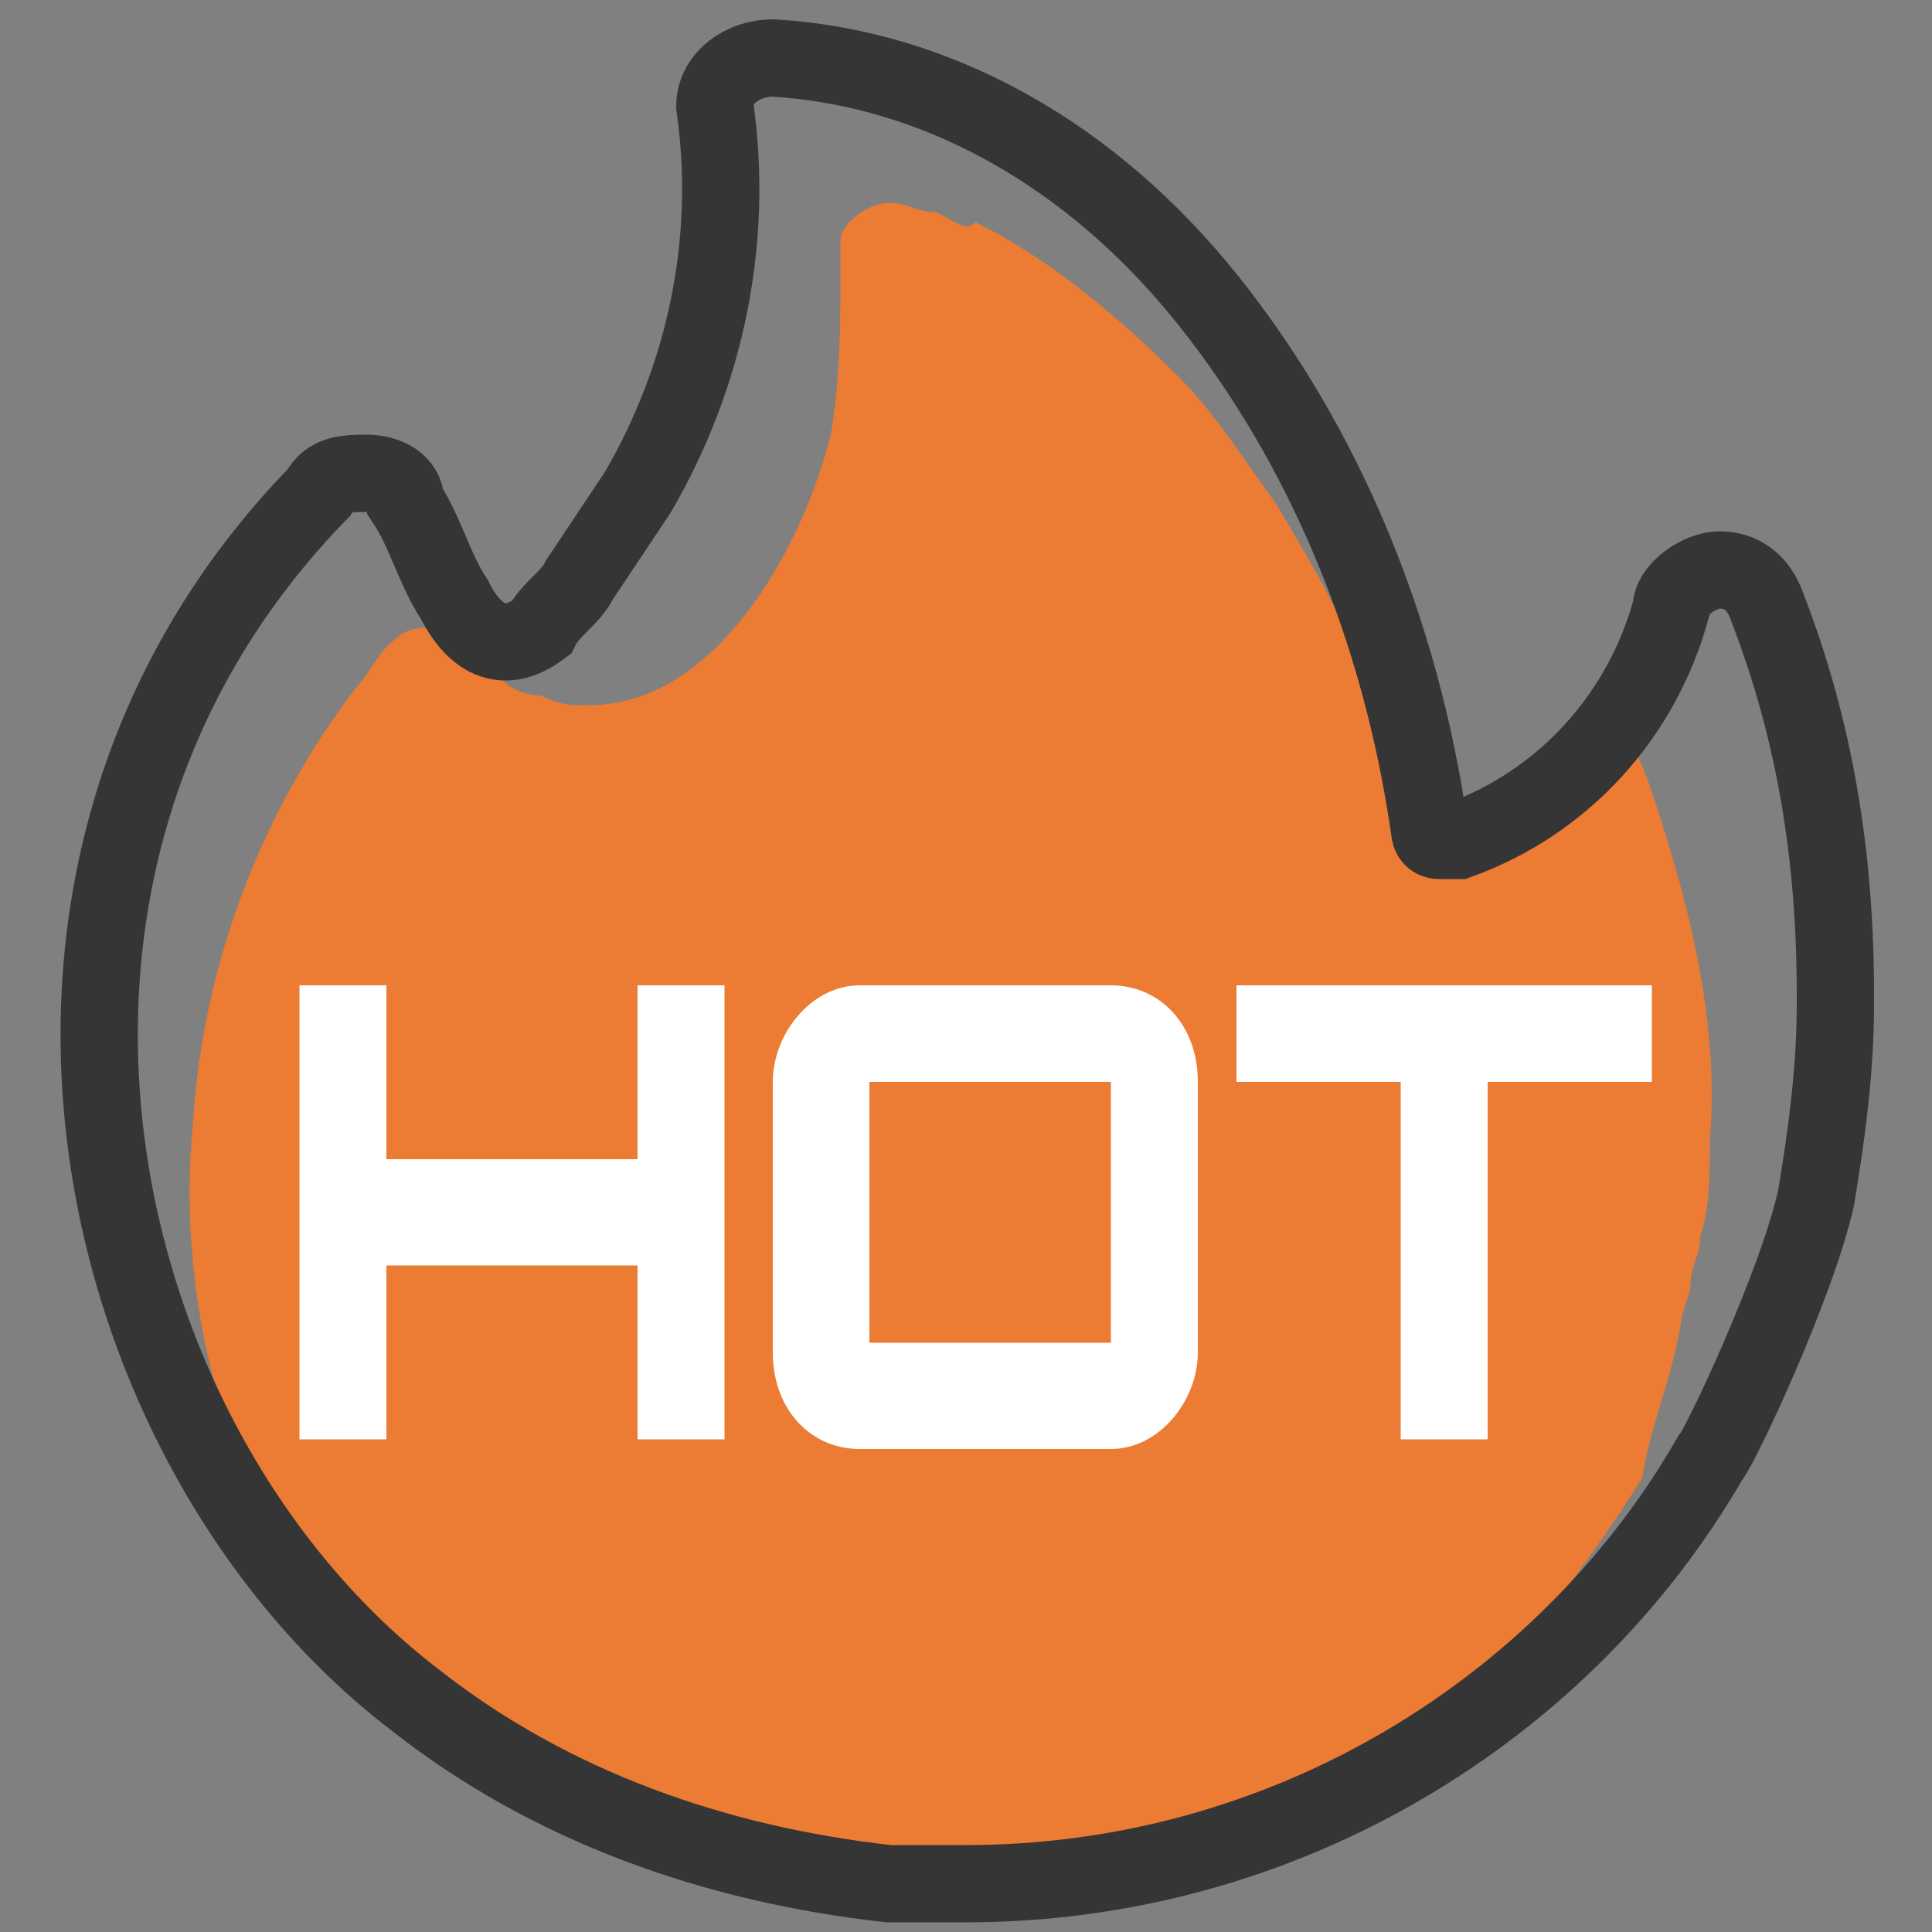
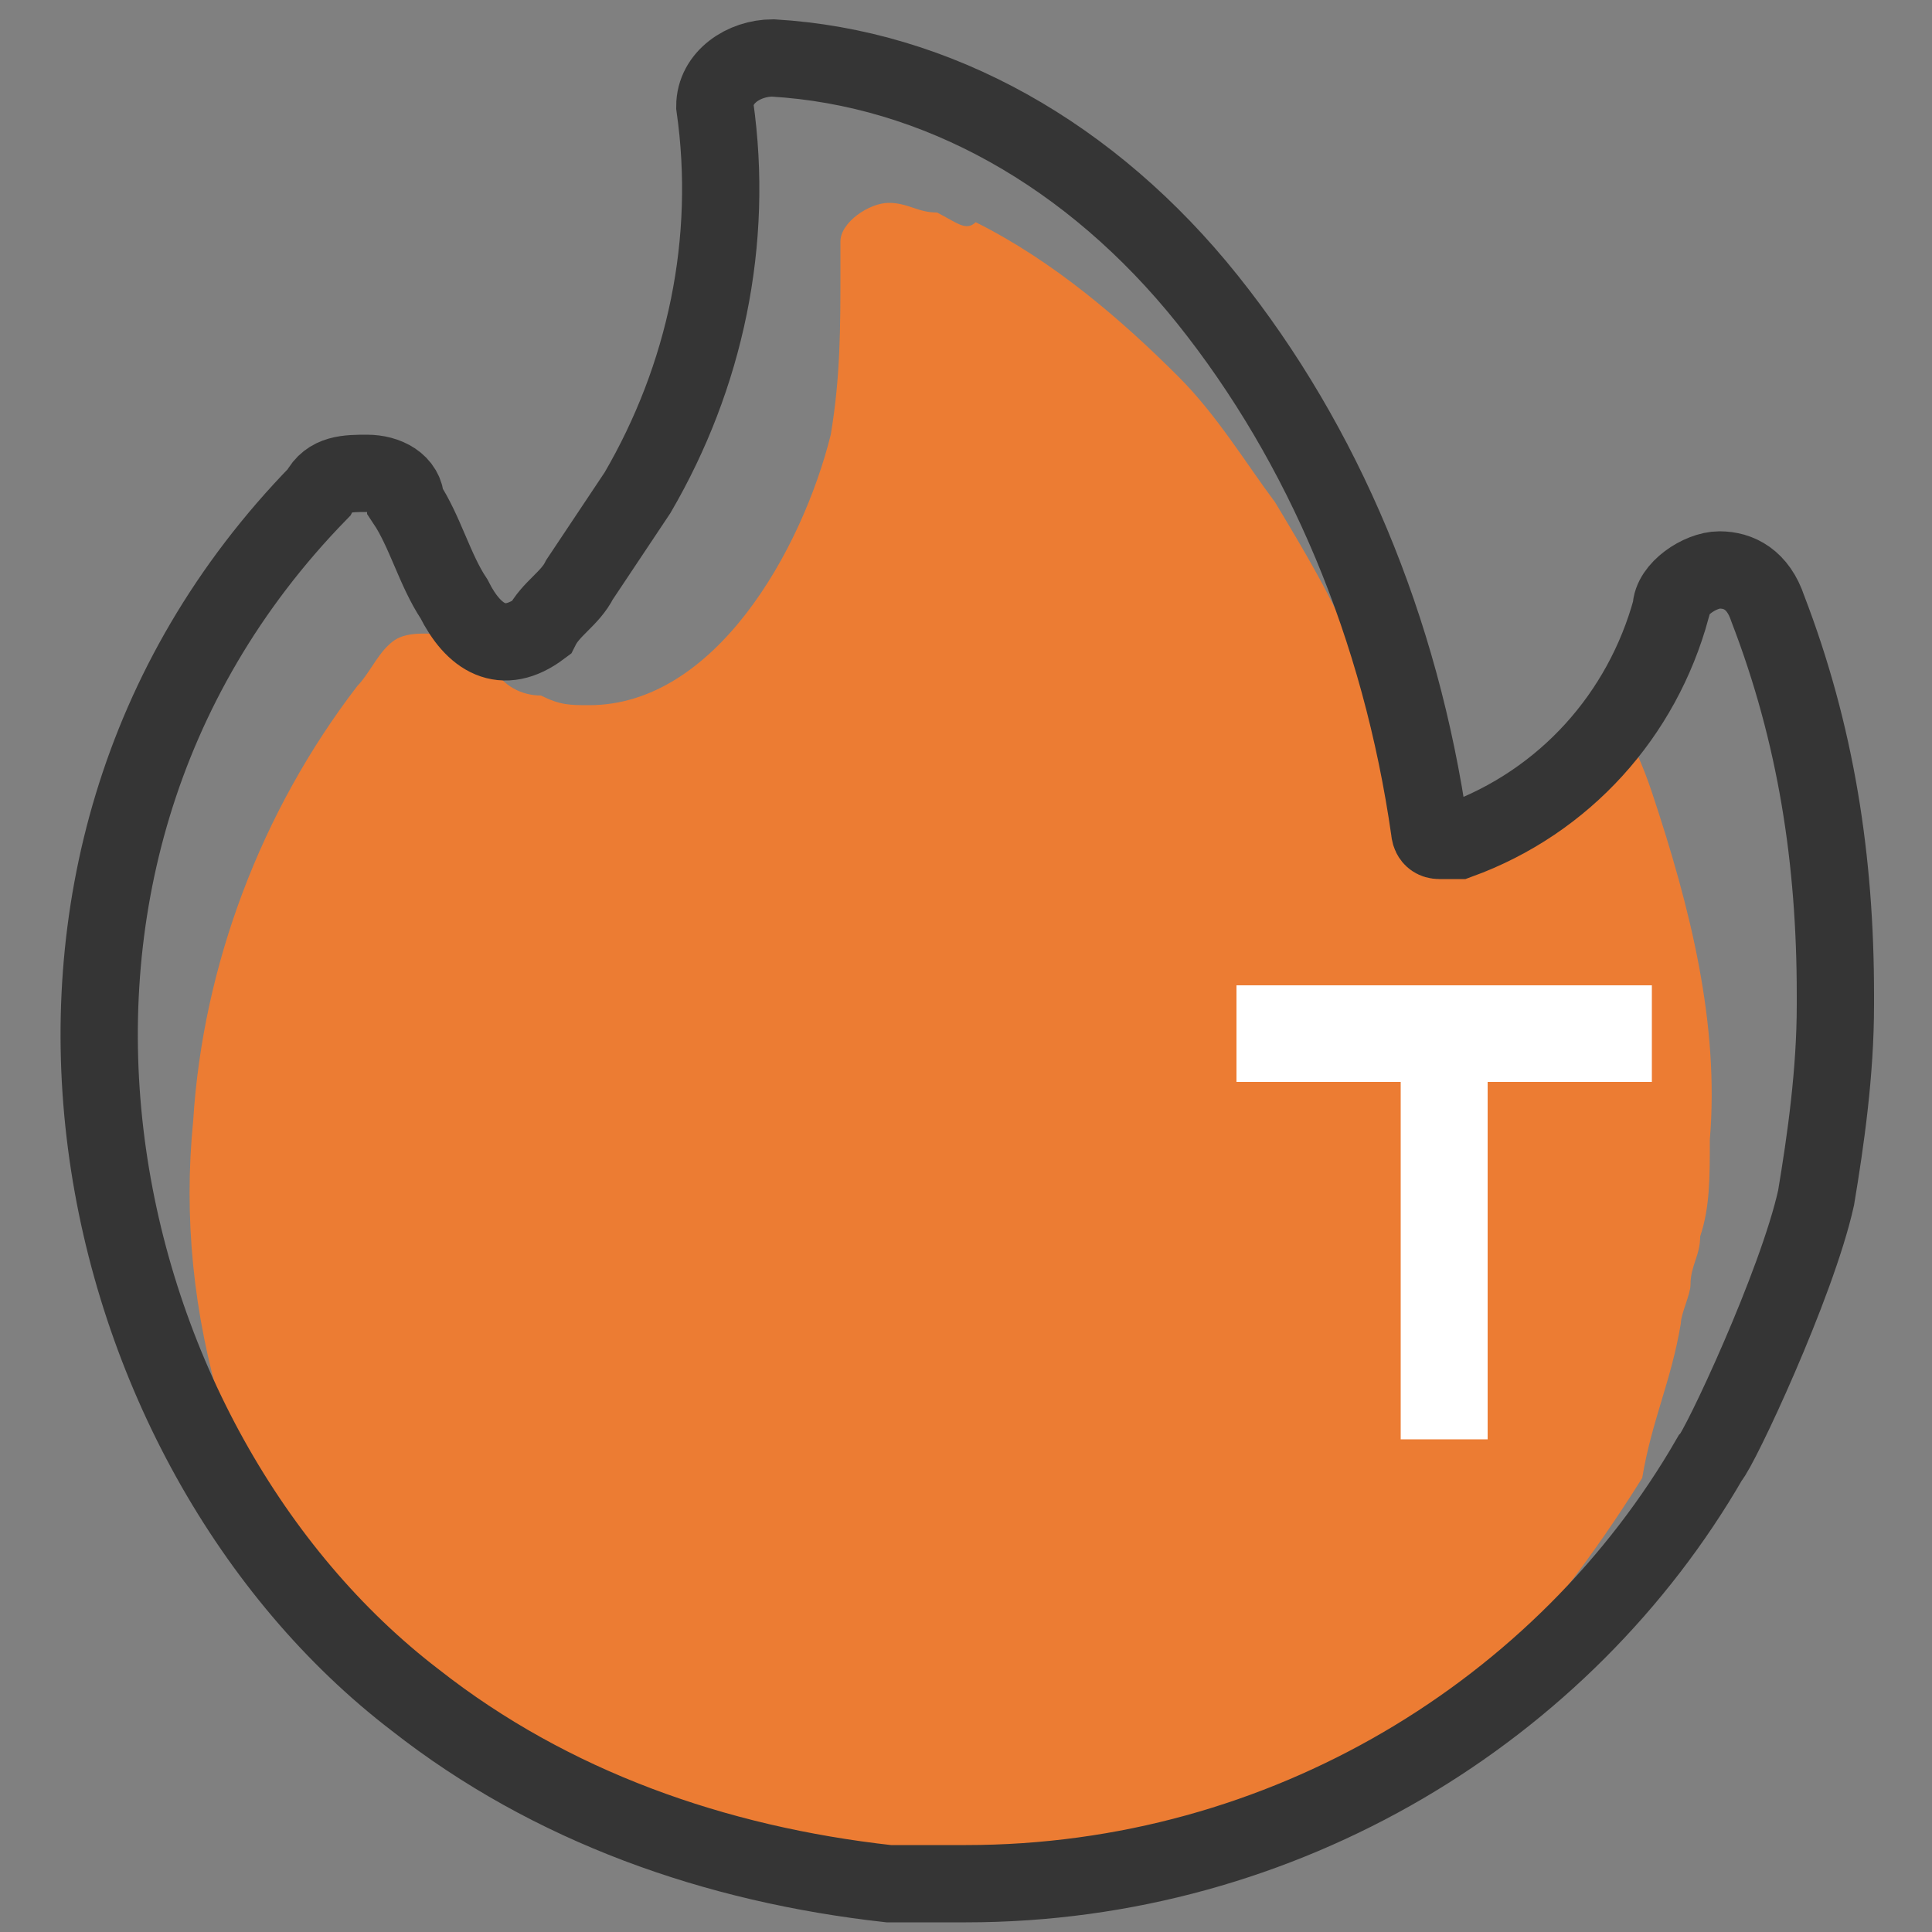
<svg xmlns="http://www.w3.org/2000/svg" version="1.1" id="Livello_1" x="0px" y="0px" viewBox="0 0 20 20" style="enable-background:new 0 0 20 20;" xml:space="preserve">
  <rect x="0" y="0" width="20" height="20" fill="#808080" stroke="none" />
  <style type="text/css">
	.st0{fill:#EC7C33;}
	.st1{fill:none;stroke:#353535;stroke-width:0.8;stroke-linecap:round;stroke-miterlimit:10;}
	.st2{fill:#FFFFFF;}
</style>
-   <path class="st0" d="M17.4,13.7c0-0.1,0.1-0.3,0.1-0.4c0-0.2,0.1-0.3,0.1-0.5c0.1-0.3,0.1-0.6,0.1-1c0.1-1.2-0.2-2.4-0.6-3.6  c-0.1-0.3-0.2-0.5-0.3-0.7c0-0.1-0.3,0.5-1.9,1.1c-0.2,0.1-0.3,0-0.4-0.2c-0.1-0.2-0.2-0.5-0.2-0.7c-0.1-0.3-0.2-0.7-0.3-1  c-0.2-0.5-0.5-1-0.8-1.5c-0.3-0.4-0.6-0.9-1-1.3c-0.6-0.6-1.3-1.2-2.1-1.6C10,2.4,9.9,2.3,9.7,2.2c-0.2,0-0.3-0.1-0.5-0.1  C9,2.1,8.7,2.3,8.7,2.5c0,0.1,0,0.2,0,0.3c0,0.6,0,1.1-0.1,1.7C8.3,5.7,7.4,7.3,6.1,7.3c-0.2,0-0.3,0-0.5-0.1  C5.4,7.2,5.2,7.1,5.1,6.9C5,6.8,4.9,6.7,4.8,6.6C4.7,6.5,4.5,6.5,4.4,6.5C4.2,6.5,4.1,6.6,4,6.7C3.9,6.8,3.8,7,3.7,7.1  C2.7,8.4,2.1,10,2,11.6c-0.1,1,0,2,0.3,3c0.3,0.9,0.8,1.8,1.5,2.5c0.4,0.4,0.7,0.7,1.2,1c0.5,0.3,1,0.5,1.5,0.7  C7,18.9,7.5,19,8.1,19.2c0.6,0.1,1.1,0.2,1.7,0.3c1,0.1,2-0.1,2.9-0.4c0.9-0.3,1.7-0.9,2.5-1.5c0.7-0.7,1.3-1.5,1.8-2.3  C17.1,14.7,17.3,14.3,17.4,13.7C17.4,13.8,17.4,13.7,17.4,13.7z" />
+   <path class="st0" d="M17.4,13.7c0-0.1,0.1-0.3,0.1-0.4c0-0.2,0.1-0.3,0.1-0.5c0.1-0.3,0.1-0.6,0.1-1c0.1-1.2-0.2-2.4-0.6-3.6  c-0.1-0.3-0.2-0.5-0.3-0.7c0-0.1-0.3,0.5-1.9,1.1c-0.2,0.1-0.3,0-0.4-0.2c-0.1-0.2-0.2-0.5-0.2-0.7c-0.1-0.3-0.2-0.7-0.3-1  c-0.2-0.5-0.5-1-0.8-1.5c-0.3-0.4-0.6-0.9-1-1.3c-0.6-0.6-1.3-1.2-2.1-1.6C10,2.4,9.9,2.3,9.7,2.2c-0.2,0-0.3-0.1-0.5-0.1  C9,2.1,8.7,2.3,8.7,2.5c0,0.1,0,0.2,0,0.3c0,0.6,0,1.1-0.1,1.7C8.3,5.7,7.4,7.3,6.1,7.3c-0.2,0-0.3,0-0.5-0.1  C5.4,7.2,5.2,7.1,5.1,6.9C5,6.8,4.9,6.7,4.8,6.6C4.2,6.5,4.1,6.6,4,6.7C3.9,6.8,3.8,7,3.7,7.1  C2.7,8.4,2.1,10,2,11.6c-0.1,1,0,2,0.3,3c0.3,0.9,0.8,1.8,1.5,2.5c0.4,0.4,0.7,0.7,1.2,1c0.5,0.3,1,0.5,1.5,0.7  C7,18.9,7.5,19,8.1,19.2c0.6,0.1,1.1,0.2,1.7,0.3c1,0.1,2-0.1,2.9-0.4c0.9-0.3,1.7-0.9,2.5-1.5c0.7-0.7,1.3-1.5,1.8-2.3  C17.1,14.7,17.3,14.3,17.4,13.7C17.4,13.8,17.4,13.7,17.4,13.7z" />
  <path class="st1" d="M18.8,12.4c0.1-0.6,0.2-1.3,0.2-2c0,0,0-0.1,0-0.1c0-1.4-0.2-2.7-0.7-4C18.2,6,18,5.9,17.8,5.9  c-0.2,0-0.5,0.2-0.5,0.4c-0.3,1.1-1.1,2-2.2,2.4c-0.1,0-0.1,0-0.2,0c-0.1,0-0.1-0.1-0.1-0.1c-0.3-2.1-1.1-4-2.3-5.5  C11.3,1.6,9.7,0.7,8,0.6c-0.3,0-0.6,0.2-0.6,0.5c0.2,1.4-0.1,2.8-0.8,4C6.4,5.4,6.2,5.7,6,6C5.9,6.2,5.7,6.3,5.6,6.5  C5.2,6.8,4.9,6.6,4.7,6.2c-0.2-0.3-0.3-0.7-0.5-1C4.2,5,4,4.9,3.8,4.9c-0.2,0-0.4,0-0.5,0.2c-3.8,3.9-2.4,9.9,1,12.5  c1.4,1.1,3.1,1.7,4.9,1.9c0.3,0,0.6,0,0.8,0c3.3,0,6.2-1.8,7.7-4.4C17.8,15,18.6,13.3,18.8,12.4z" />
  <g>
-     <path class="st2" d="M7.5,10.2v4.7H6.6v-1.8H4v1.8H3.1v-4.7H4V12h2.6v-1.8H7.5z" />
-     <path class="st2" d="M11.5,10.2c0.5,0,0.9,0.4,0.9,1v2.8c0,0.5-0.4,1-0.9,1H8.9c-0.5,0-0.9-0.4-0.9-1v-2.8c0-0.5,0.4-1,0.9-1H11.5z    M9,13.9h2.5v-2.7H9V13.9z" />
    <path class="st2" d="M17.1,10.2v1h-1.7v3.7h-0.9v-3.7h-1.7v-1H17.1z" />
  </g>
</svg>